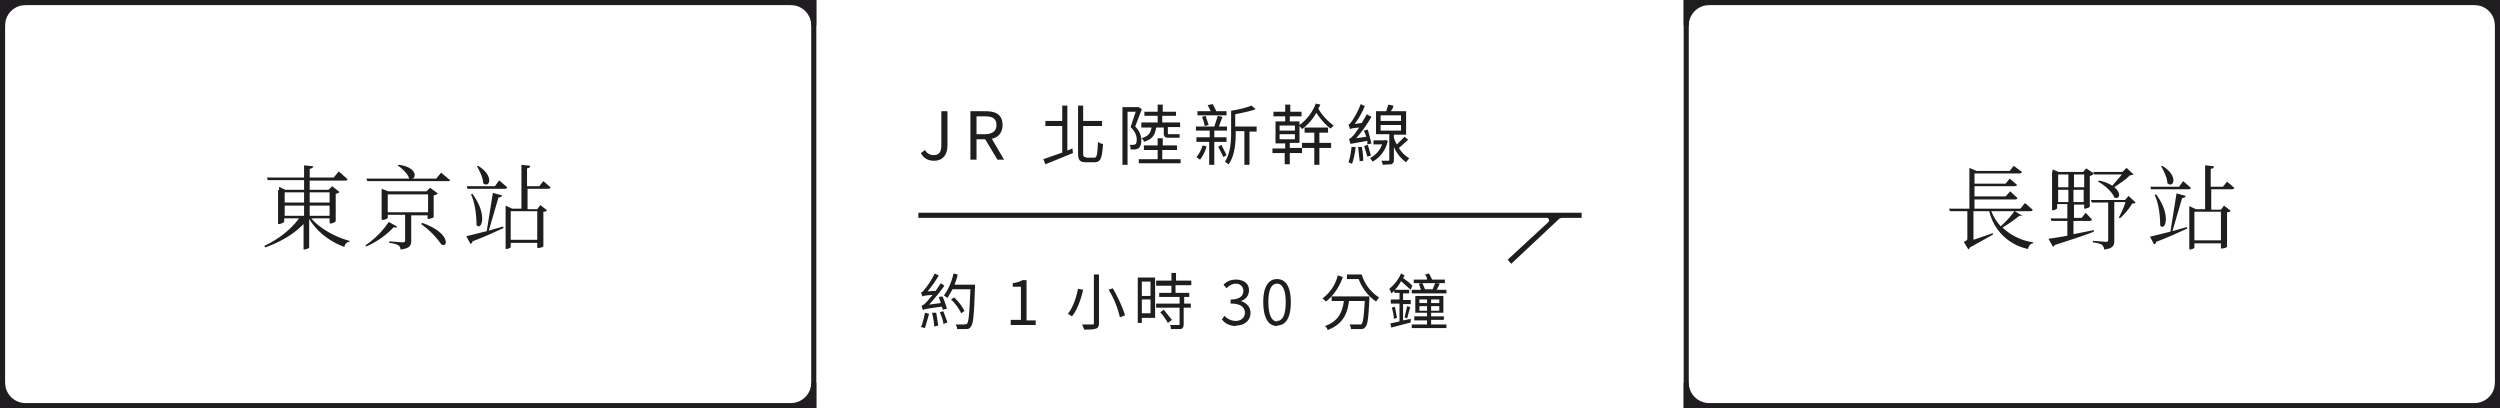
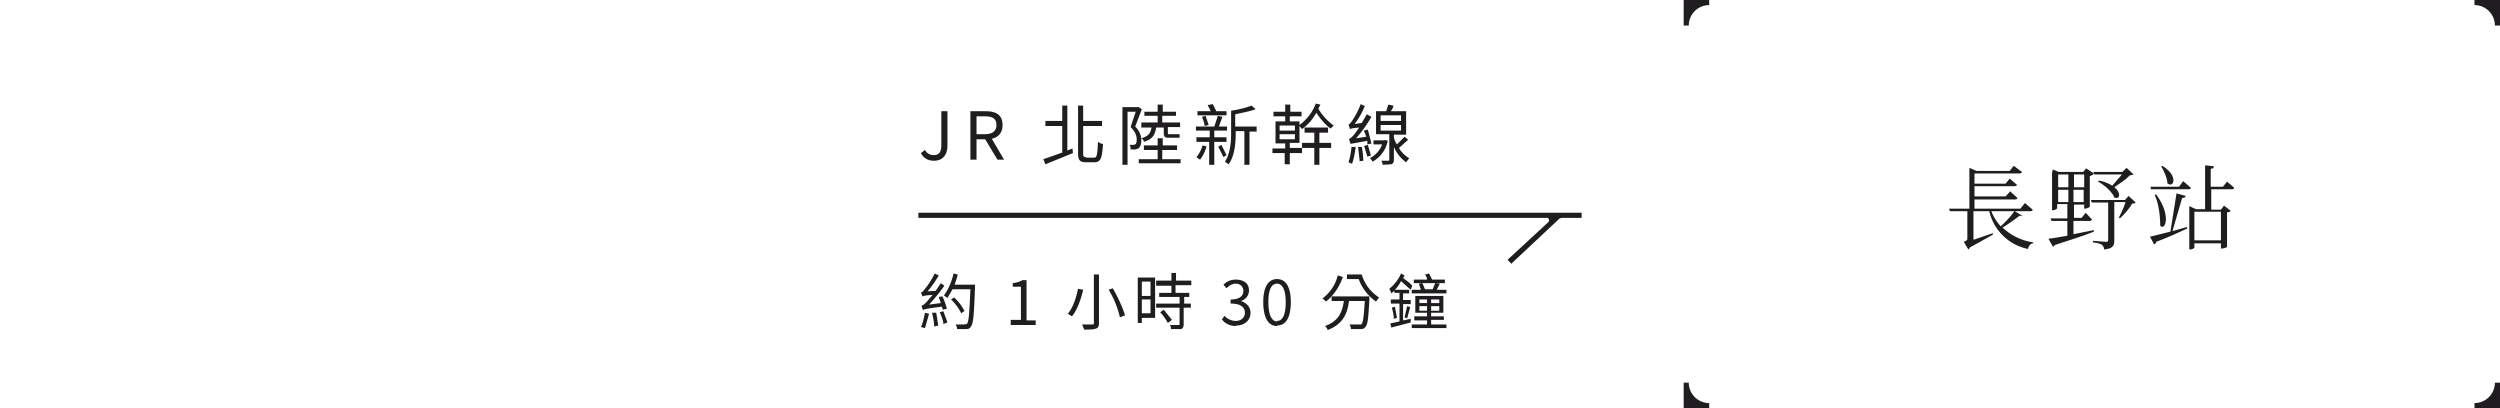
<svg xmlns="http://www.w3.org/2000/svg" fill="none" viewBox="0 0 490 80">
-   <path fill="#201D20" d="M159 5h1V0h-5v1a4 4 0 0 1 4 4Zm-4 74v1h5v-5h-1a4 4 0 0 1-4 4ZM1 75H0v5h5v-1a4 4 0 0 1-4-4Zm58.6-32.7v-2h-3.8v2h3.8Zm1.1 0h3.9v-2h-3.9v2Zm-6-5v-.7l1.2.6h3.7v-1.9h-7.1l-.2-.5h7.3v-2.4l1.8.2c0 .2-.2.4-.7.5v1.7h4.7l1-1.2 1.7 1.5c0 .2-.2.3-.5.3h-6.9v1.8h3.7l.7-.7 1.4 1.1c0 .2-.4.3-.7.4v5.3c0 .2-.6.5-1 .5h-.2v-1H61c1.7 2 4.8 3.7 7.5 4.4v.2c-.5 0-.9.4-1 1-2.8-1-5.4-3-6.9-5.5v5.6c0 .1-.5.4-1 .4h-.1v-5c-1.9 2-4.5 3.5-7.5 4.6l-.2-.3c2.8-1.3 5.3-3.3 6.8-5.4h-2.9v.7s-.5.4-1 .4h-.2v-6.7Zm4.9 2.4v-2h-3.8v2h3.8Zm1.1 0h3.9v-2h-3.9v2Zm17.1 4.7c0 .2-.2.3-.6.1a16.5 16.5 0 0 1-5.4 3.8l-.2-.2a17 17 0 0 0 4.6-4.6l1.6.9Zm5-.7c5.6 2 5 5 3.7 4.2a16 16 0 0 0-4-4l.3-.2Zm3.6-9.9 1.8 1.5c0 .2-.2.2-.5.2H72l-.2-.5h8.6-.2c-.3-1-1.4-2-2.3-2.6l.2-.1c3.5.4 3.6 2.5 2.7 2.7h4.7l1-1.2Zm-5.7 7.8h3.2v-3.5H76v3.5h4.6ZM76 42.7c0 .1-.5.4-1 .4h-.2V37l1.3.5h7.5l.7-.7 1.5 1.1c-.1.2-.4.3-.8.4v4.3s-.6.3-1 .3h-.2v-.7h-3.2v5c0 .9-.3 1.5-2.1 1.7 0-.4-.2-.7-.4-.8-.3-.2-.9-.4-1.8-.5v-.3l2.6.2c.4 0 .5-.1.5-.4v-5H76v.6Zm17.7-10.2c3.3 2 2.2 4.5 1 3.4 0-1-.7-2.4-1.2-3.3l.2-.1ZM92.6 38c3.1 4.2 1.7 7.3.8 6.1 0-1.4-.2-4.2-1.1-6l.3-.1Zm5.3-2.6 1.5 1.3c0 .2-.2.3-.4.3h-7.4l-.1-.5H97l.8-1.1Zm6-2.9c0 .3-.1.4-.6.5v3.5h2.4l.8-1 1.4 1.2c0 .2-.2.3-.5.3h-4v4h1.9l.6-.8 1.3 1c-.1.2-.3.3-.7.3v6.8s-.4.3-1 .3h-.2v-1h-5.2v.8c0 .1-.3.4-1 .4v-8.5l1.3.6h1.8v-8.6l1.8.2ZM100.1 47h5.2v-5.6h-5.2V47Zm-8.7-.7 4-1 1.2-7.5 1.8.5c0 .2-.3.4-.7.4l-1.9 6.5 2.8-.8.1.3c-1.4.6-3.4 1.6-6.1 2.6 0 .3-.2.4-.4.5l-.8-1.5ZM5 1V0H0v5h1a4 4 0 0 1 4-4Z" />
-   <path stroke="#201D20" d="M.5.5h159v79H.5z" />
  <path fill="#201D20" d="M489 5h1V0h-5v1a4 4 0 0 1 4 4Zm-4 74v1h5v-5h-1a4 4 0 0 1-4 4Zm-154-4h-1v5h5v-1a4 4 0 0 1-4-4Zm61.2-30.7c1-.9 2-2 2.6-2.9h-4.5a9 9 0 0 0 1.9 3Zm4.7-4.5 1.5 1.3c0 .2-.2.3-.5.3h-3l1.5.9h-.6a33 33 0 0 1-3.3 2.3 11 11 0 0 0 6 2.9v.2c-.5 0-.9.5-1 1.1a9.8 9.8 0 0 1-7.6-7.4h-3.1V47l3.8-1.3v.3l-4.5 2.5a1 1 0 0 1-.3.4l-.9-1.5c.7-.3.7-.4.7-.7v-5.3h-3.4l-.2-.5h4v-8l1.4.6h6.5l.8-1 1.6 1.2c0 .2-.3.3-.5.3H387v2h6.1l.8-1 1.5 1.3-.5.2H387v2h6.1l.9-1 1.4 1.3c0 .2-.2.3-.5.3H387v1.8h9l.8-1Zm5.4-6v-.6l1.2.5h4.8l.6-.7 1.5 1c-.1.2-.4.4-.8.5v6c0 .1-.6.4-1 .4h-.1v-.8h-2v2.6h1.5l.8-1L410 43c0 .2-.2.3-.4.3h-3.2v2.6l4-.8v.3c-1.7.7-4.2 1.5-7.6 2.6l-.4.4-.9-1.6a87 87 0 0 0 3.7-.6v-2.9h-3.1l-.2-.5h3.3V40h-2v.8c0 .1-.4.4-.8.4h-.2v-7.6Zm6.2.4h-2v2.5h2v-2.5Zm-5.1 3v2.4h2v-2.4h-2Zm0-.5h2v-2.5h-2v2.5Zm5 .5h-2v2.4h2v-2.4Zm2-3.5h5.6l.8-.8 1.4 1.3-.8.2c-.6.7-2 1.6-3 2.3 1.5 1.2 1 2.5 0 2-.4-1.1-2-2.5-3.2-3.1l.2-.2a7 7 0 0 1 2.6 1l1.9-2.2h-5.4l-.2-.5Zm-.7 5.5h6.8l.7-.8 1.4 1.3c-.1.1-.3.2-.7.2-.5.9-1.5 2.1-2.4 2.9l-.2-.2c.4-.7 1-2 1.3-3h-2.2v7.5c0 1-.2 1.6-2 1.8 0-.4-.2-.7-.4-.9-.3-.2-.9-.4-1.8-.5v-.3l2.6.2c.3 0 .4-.1.4-.4v-7.3H410l-.2-.5Zm14.1-6.7c3.3 2 2.2 4.5 1 3.4 0-1-.7-2.4-1.2-3.3l.2-.1Zm-1.2 5.6c3.1 4.2 1.7 7.3.8 6.1 0-1.4-.2-4.2-1.1-6l.3-.1Zm5.3-2.6 1.5 1.3c0 .2-.2.3-.4.3h-7.4l-.1-.5h5.6l.8-1.1Zm6-2.9c0 .3-.1.4-.6.5v3.5h2.4l.8-1 1.4 1.2c0 .2-.2.3-.5.3h-4v4h1.9l.6-.8 1.3 1c-.1.2-.3.3-.7.3v6.8s-.4.3-1 .3h-.2v-1h-5.2v.8c0 .1-.3.4-1 .4v-8.5l1.3.6h1.8v-8.6l1.8.2Zm-3.8 14.5h5.2v-5.6h-5.2v5.6Zm-8.7-.7 4-1 1.2-7.5 1.8.5c0 .2-.3.4-.7.4l-1.9 6.5 2.8-.8.1.3c-1.4.6-3.4 1.6-6.1 2.6 0 .3-.2.4-.4.5l-.8-1.5ZM335 1V0h-5v5h1a4 4 0 0 1 4-4Z" />
-   <path stroke="#201D20" d="M330.5.5h159v79h-159z" />
  <path fill="#201D20" d="M183 31.5c-1.1 0-2-.5-2.5-1.5l.8-.6c.4.7 1 1 1.7 1 1 0 1.5-.5 1.5-2v-6.6h1.2v6.7c0 1.7-.8 3-2.6 3Zm7.2-.2v-9.5h3c2 0 3.3.7 3.3 2.7 0 1.5-.8 2.4-2.1 2.7l2.4 4.1h-1.3l-2.4-4h-1.7v4h-1.2Zm1.2-5h1.6c1.5 0 2.3-.6 2.3-1.8 0-1.3-.8-1.7-2.3-1.7h-1.6v3.5Zm17.8 3.2 1-.4.1.9-5.4 2.2-.4-1 3.7-1.3v-5.2h-3.3v-1h3.3v-3h1v8.8Zm3.7 1.4h1.6c.5 0 .6-.7.7-3.1.3.2.6.4 1 .4-.2 2.7-.4 3.6-1.7 3.6h-1.7c-1.1 0-1.5-.4-1.5-1.7v-9.4h1v3h3.7v1h-3.7V30c0 .7.1.8.6.8Zm14-6.8v-1.4h-2.6v-.8h2.6v-1.4h1v1.4h2.6v.8h-2.7V24h3.5v.9h-2.4v1c0 .4 0 .4.3.4h2v.7h-2.1c-.8 0-1-.2-1-1v-1h-1.5c-.2 1.4-.7 2.3-2.4 2.8 0-.3-.3-.6-.5-.7 1.4-.4 1.8-1 2-2.1h-2v-1h3.2Zm-3.7-3.1.6.4-1.3 3.4c1 1 1.2 2 1.2 2.7 0 .7-.2 1.3-.5 1.5-.2.2-.4.2-.7.3h-.9c0-.3 0-.6-.2-.9h.7l.4-.1c.2-.1.3-.5.3-.9 0-.7-.2-1.5-1.2-2.5l1-3H221v10.4h-1V21h3.2Zm4.6 10.2h3.6v.8h-8.2v-.8h3.7v-1.8h-2.7v-.9h2.7v-1.4h1v1.4h2.8v.9h-2.9v1.8Zm12.6-9.4v.8h-5.7v-.8h2.6a20 20 0 0 0-.6-1.2l1-.2.7 1.4h2Zm-3.5 2.7-.8.2c0-.5-.3-1.2-.5-1.8l.7-.2.6 1.8Zm-1.2 4 .8.2c-.3 1-.8 2-1.3 2.6l-.7-.5c.5-.6 1-1.5 1.2-2.3Zm4.8-.7H238v4.5h-1v-4.5h-2.5v-.9h2.6v-1.3h-2.7v-.8h3.6l.7-2.1.9.2-.7 1.9h1.6v.8H238v1.3h2.4v.9Zm-1.8 1 .7-.4 1 2-.6.4-1-2Zm7.6-4v1h-1.4v6.5h-1v-6.6h-1.7v.5c0 1.8-.2 4.4-1.4 6l-.7-.5c1-1.6 1.2-3.8 1.2-5.5v-4.5c1.4-.2 3-.6 4-1l.8.7c-1 .4-2.6.7-4 1v2.4h4.2Zm12.3 1.2v2h2.3v1h-2.3v3.3h-1V29h-2.4v-1h2.4v-2h-1.9v-1h4.6v1h-1.7Zm-4.8-.4v-1h-3v1h3Zm0 1.7v-1h-3v1h3Zm4.1-7 .9.2-.4.8c.7 1.3 2 2.6 3 3.3l-.6.6c-1-.7-2-1.9-2.8-3.1a9.6 9.6 0 0 1-2.8 3.2l-.5-.6V28h-1.9v1h2.4v1h-2.4v2.2h-1V30h-2.4v-.9h2.5v-1H250v-4.3h1.9v-1h-2.3v-.9h2.3v-1.4h1v1.4h2.2v.9h-2.3v1h1.9v.7a9.4 9.4 0 0 0 3.2-4.2Zm11 7.8-.9.2v-.7l-3.3.6-.3-1c.3 0 .5-.3 1-.8l1-1.4c-1.3.1-1.6.2-1.8.3a9 9 0 0 0-.3-.9c.2 0 .4-.3.7-.7a16 16 0 0 0 1.7-3.3l.8.4c-.5 1.2-1.2 2.5-2 3.5l1.4-.2 1-1.7.9.5a26 26 0 0 1-3 4.2l2-.3a15 15 0 0 0-.5-1.2l.8-.2.7 2.7Zm-4 .7h.8c-.1 1.2-.4 2.5-.7 3.3l-.7-.3c.3-.8.5-2 .6-3Zm1.3 0h.7c.2.8.3 2 .3 2.7l-.7.1-.3-2.7Zm1.2-.2.7-.2.6 2.1-.7.2-.6-2Zm4-1.2.6.2a6 6 0 0 1-3 4.1c0-.2-.3-.5-.5-.7a5 5 0 0 0 2.4-2.7h-1.7v-.8h2.2Zm-.8-3v1.2h4v-1.1h-4Zm0-1.8v1.1h4v-1.1h-4Zm4.7 4.2.7.6-1.8 1.6c.5.9 1.3 1.6 2 2l-.6.8a7 7 0 0 1-2.4-3v2.5c0 .5-.1.7-.5.9l-1.7.1c0-.2-.1-.6-.3-.8h1.3c.2 0 .3 0 .3-.2v-5h-2.6v-4.5h2l.4-1.3 1 .2c0 .4-.3.8-.5 1.1h3v4.6h-2.4v.5c.1.5.3 1 .6 1.4l1.5-1.5Zm-89.7 33.7-.8.2-.2-.6c-3 .4-3.5.5-3.7.7l-.3-.9c.3 0 .6-.3 1-.7l1.2-1.4c-1.5.1-1.8.2-2 .3l-.3-.8c.3 0 .5-.3.8-.7.3-.3 1.3-1.7 1.9-3l.8.4c-.6 1-1.4 2.2-2.2 3.1l1.6-.1 1-1.5.7.5c-.9 1.3-2 2.6-3 3.7l2.3-.3-.4-1.2.7-.1c.4.7.7 1.8.9 2.4Zm-4.3.8.8.2-.8 2.8-.8-.2c.4-.8.6-1.9.8-2.8Zm1.4 0h.8l.4 2.5-.8.2c0-.7-.2-1.8-.4-2.6Zm1.5-.1.7-.2.8 2.2-.8.3c0-.6-.4-1.6-.7-2.3Zm4.9-.3-.7.5a9.4 9.4 0 0 0-2-2.7l.6-.4a9 9 0 0 1 2 2.6Zm2-5v.4c-.2 5.3-.3 7.1-.8 7.7-.2.4-.5.5-1 .5h-1.7a2 2 0 0 0-.3-.9h1.7l.5-.1c.4-.4.5-2.2.7-6.8h-3.5l-1 1.7-.7-.5c.8-1 1.5-2.6 1.9-4.3l.8.2c-.1.7-.4 1.4-.6 2h4Zm7 7.8v-1h2v-6.5h-1.6v-.7c.8-.1 1.4-.3 1.9-.6h.8v7.9h1.8v.9h-5Zm16.3-9.9h1v9.5c0 .7-.2 1-.6 1.1-.5.2-1.2.2-2.3.2l-.4-1h2c.2 0 .3 0 .3-.3v-9.5Zm2.9 3 .8-.3c1 1.7 2 3.9 2.4 5.3l-1 .4a18 18 0 0 0-2.2-5.4Zm-6-.2 1 .2c-.4 1.7-1.1 3.9-2.2 5.2l-.8-.5c1-1.2 1.7-3.3 2-5Zm14.2-1.4h-1.7V58h1.7v-2.7Zm-1.7 6.2h1.7v-2.7h-1.7v2.7Zm2.6-7v7.9h-2.6v1h-.8v-8.9h3.4Zm1 6.8.7-.5 1.6 2-.8.6a11 11 0 0 0-1.5-2.1Zm6-5.3h-3v1.5h2.7v.8h-1v1.3h1.3v.8H232v3.2c0 .5-.1.8-.5 1h-2c0-.2 0-.5-.2-.8h1.6c.2 0 .3 0 .3-.2v-3.2h-4.6v-.8h4.6v-1.3h-4v-.8h2.4V56h-3v-1h3v-1.5h.9V55h3v.8Zm8.9 8c-1.4 0-2.3-.6-2.8-1.3l.5-.7a3 3 0 0 0 2.2 1c1 0 1.8-.6 1.8-1.6s-.7-1.8-2.8-1.8v-.8c1.9 0 2.5-.8 2.5-1.7 0-.8-.6-1.4-1.5-1.4-.7 0-1.3.4-1.8.9l-.6-.7c.6-.6 1.4-1 2.4-1 1.5 0 2.6.7 2.6 2.1 0 1-.6 1.8-1.6 2.1 1 .3 1.9 1.1 1.9 2.3 0 1.6-1.3 2.5-2.8 2.5Zm8 0c-1.7 0-2.7-1.6-2.7-4.7 0-3 1-4.5 2.7-4.5 1.7 0 2.7 1.5 2.7 4.5 0 3.1-1 4.6-2.7 4.6Zm0-1c1 0 1.7-1 1.7-3.7 0-2.5-.7-3.6-1.7-3.6s-1.7 1-1.7 3.6.7 3.8 1.7 3.8Zm12-8.9.9.3c-.7 2-1.9 3.7-3.3 4.8a5 5 0 0 0-.7-.6 8 8 0 0 0 3-4.5Zm-1.3 4.1h7.4v.5c-.2 3.7-.3 5-.8 5.5-.2.3-.5.4-.9.4h-1.9a2 2 0 0 0-.3-.9h2.3c.4-.4.5-1.6.7-4.6h-3.1c-.3 2.4-1.1 4.5-4.2 5.7 0-.3-.3-.6-.5-.8 2.8-1 3.4-2.9 3.7-4.9H261v-.9Zm3.1-4.3h2.8a8 8 0 0 0 3.4 4.5l-.6.8a9.3 9.3 0 0 1-3.4-4.4H264v-.9Zm10.9 9 1.5-.3v.7l-3.8 1-.2-.8 1.8-.4v-3.5h-1.7v-.8h1.7v-1.3h-1V57l-.6.5a5 5 0 0 0-.4-.9c.9-.7 1.8-1.8 2.3-3l.7.4-.3.5c.7.5 1.4 1 1.8 1.5l-.3.8-1.9-1.7c-.3.6-.7 1.2-1.2 1.7h2.8v.7H275v1.3h1.5v.8H275v3.3Zm-2.2-2.5.6-.2.4 2.2-.6.2c0-.6-.2-1.5-.4-2.2Zm3 2.1-.5-.2.5-2.2.6.2-.6 2.2Zm2.4-2.4v.9h1.5V60h-1.5Zm0-1.3v.7h1.5v-.7h-1.5Zm3.9.7v-.7h-1.6v.7h1.6Zm0 1.5V60h-1.6v.9h1.6Zm-1.6 1.9v.8h3v.7h-6.8v-.7h3v-.8h-2.5V62h2.5v-.7h-2.3V58h5.5v3.3h-2.4v.7h2.5v.7h-2.5Zm1.1-6h1.9v.7h-6.8v-.7h1.8l-.4-1.2.7-.1.5 1.2h-.3 1.8l.5-1.2h-4.2v-.7h2.6c0-.4-.2-.7-.4-1l.8-.2.6 1.2h2.5v.7h-1.8l.8.1-.6 1.2ZM310 41.7H180v1h123a.5.5 0 0 1 .4.9l-7.9 7.3.7.8 9.5-8.9.4-.1h3.9v-1Z" />
</svg>